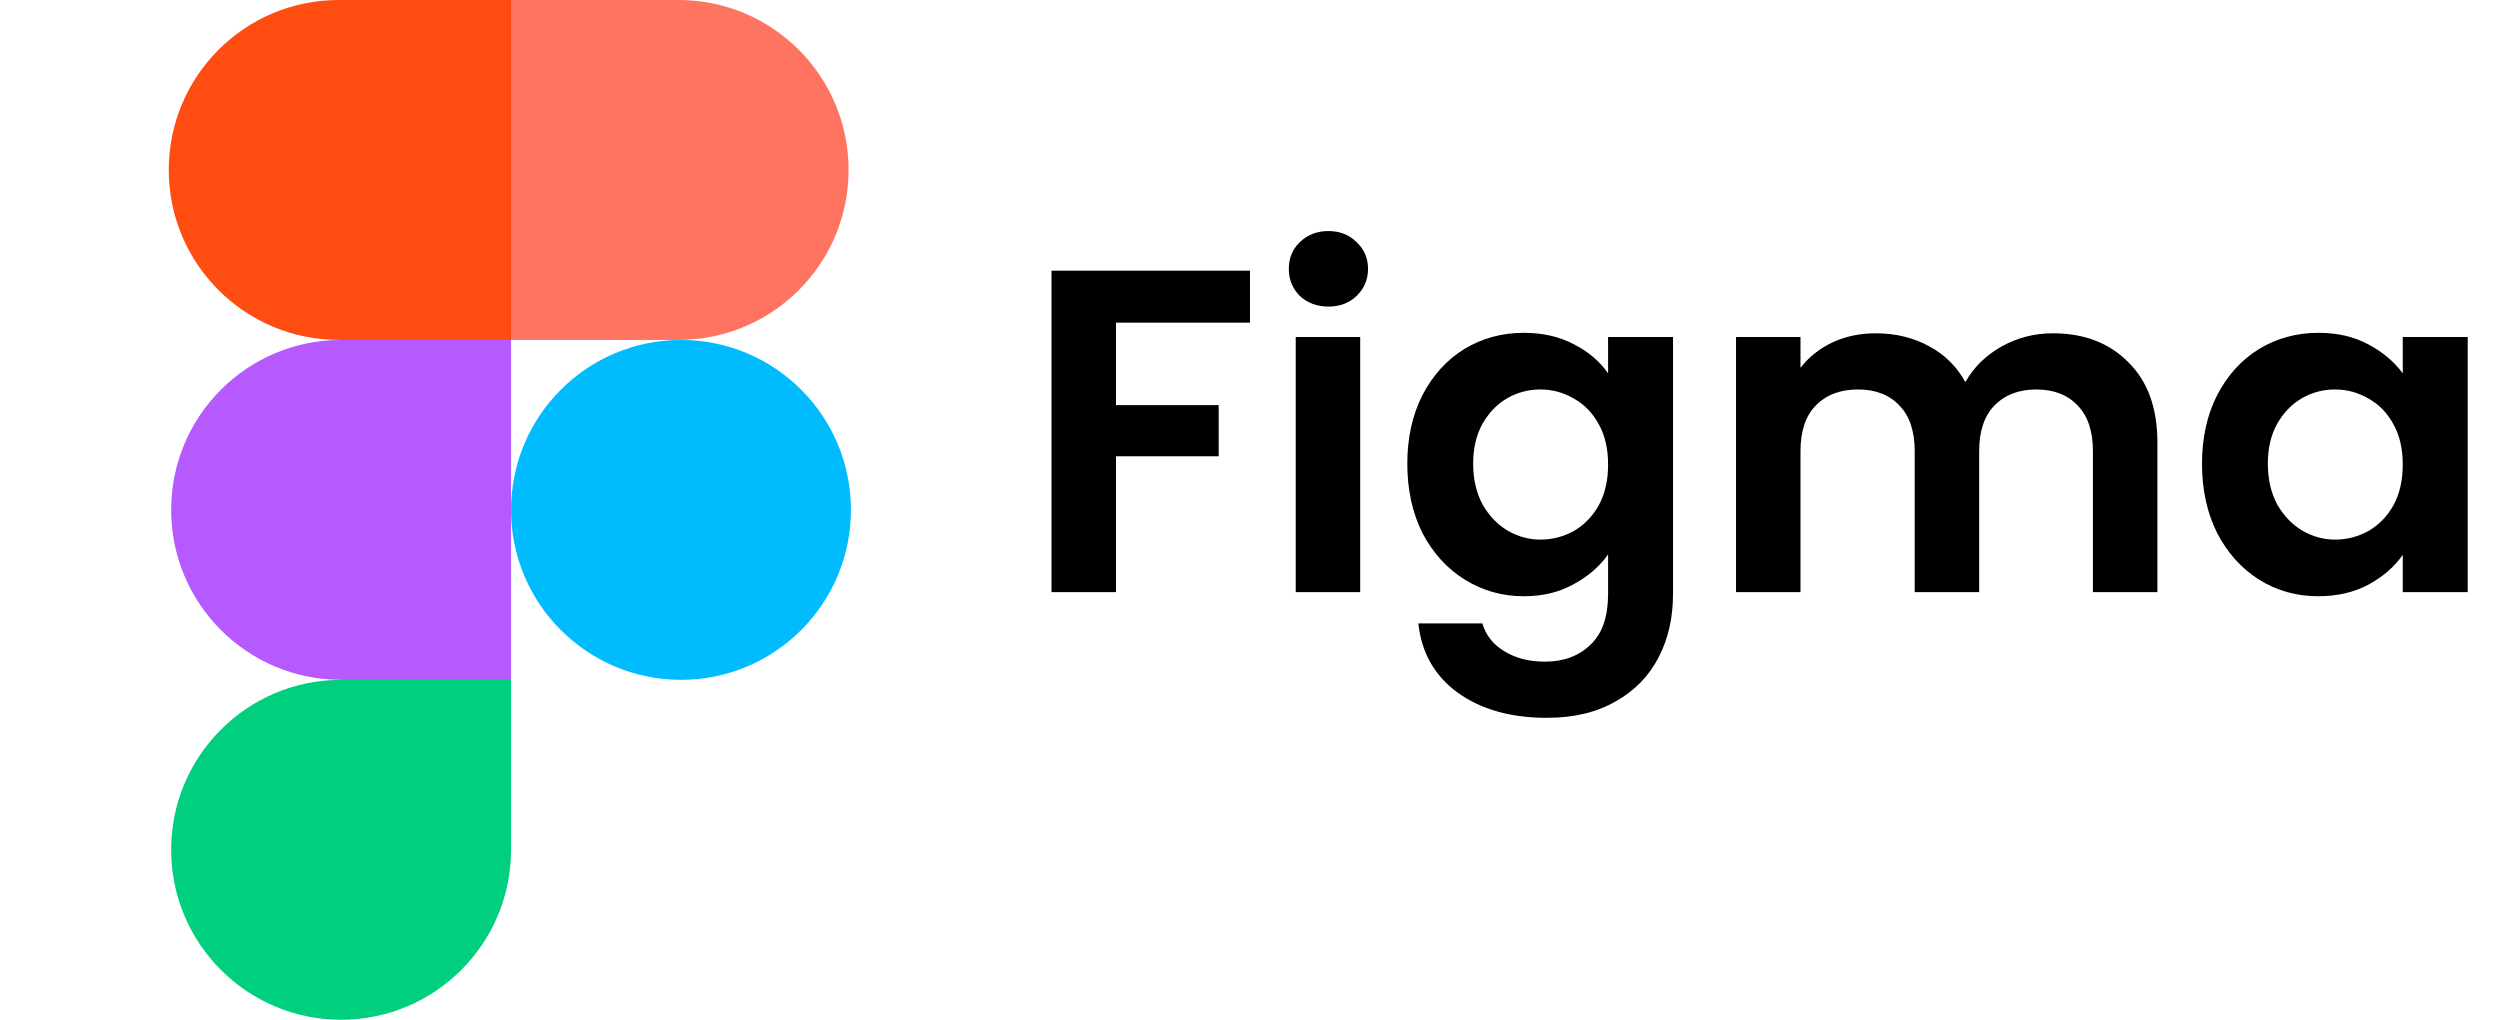
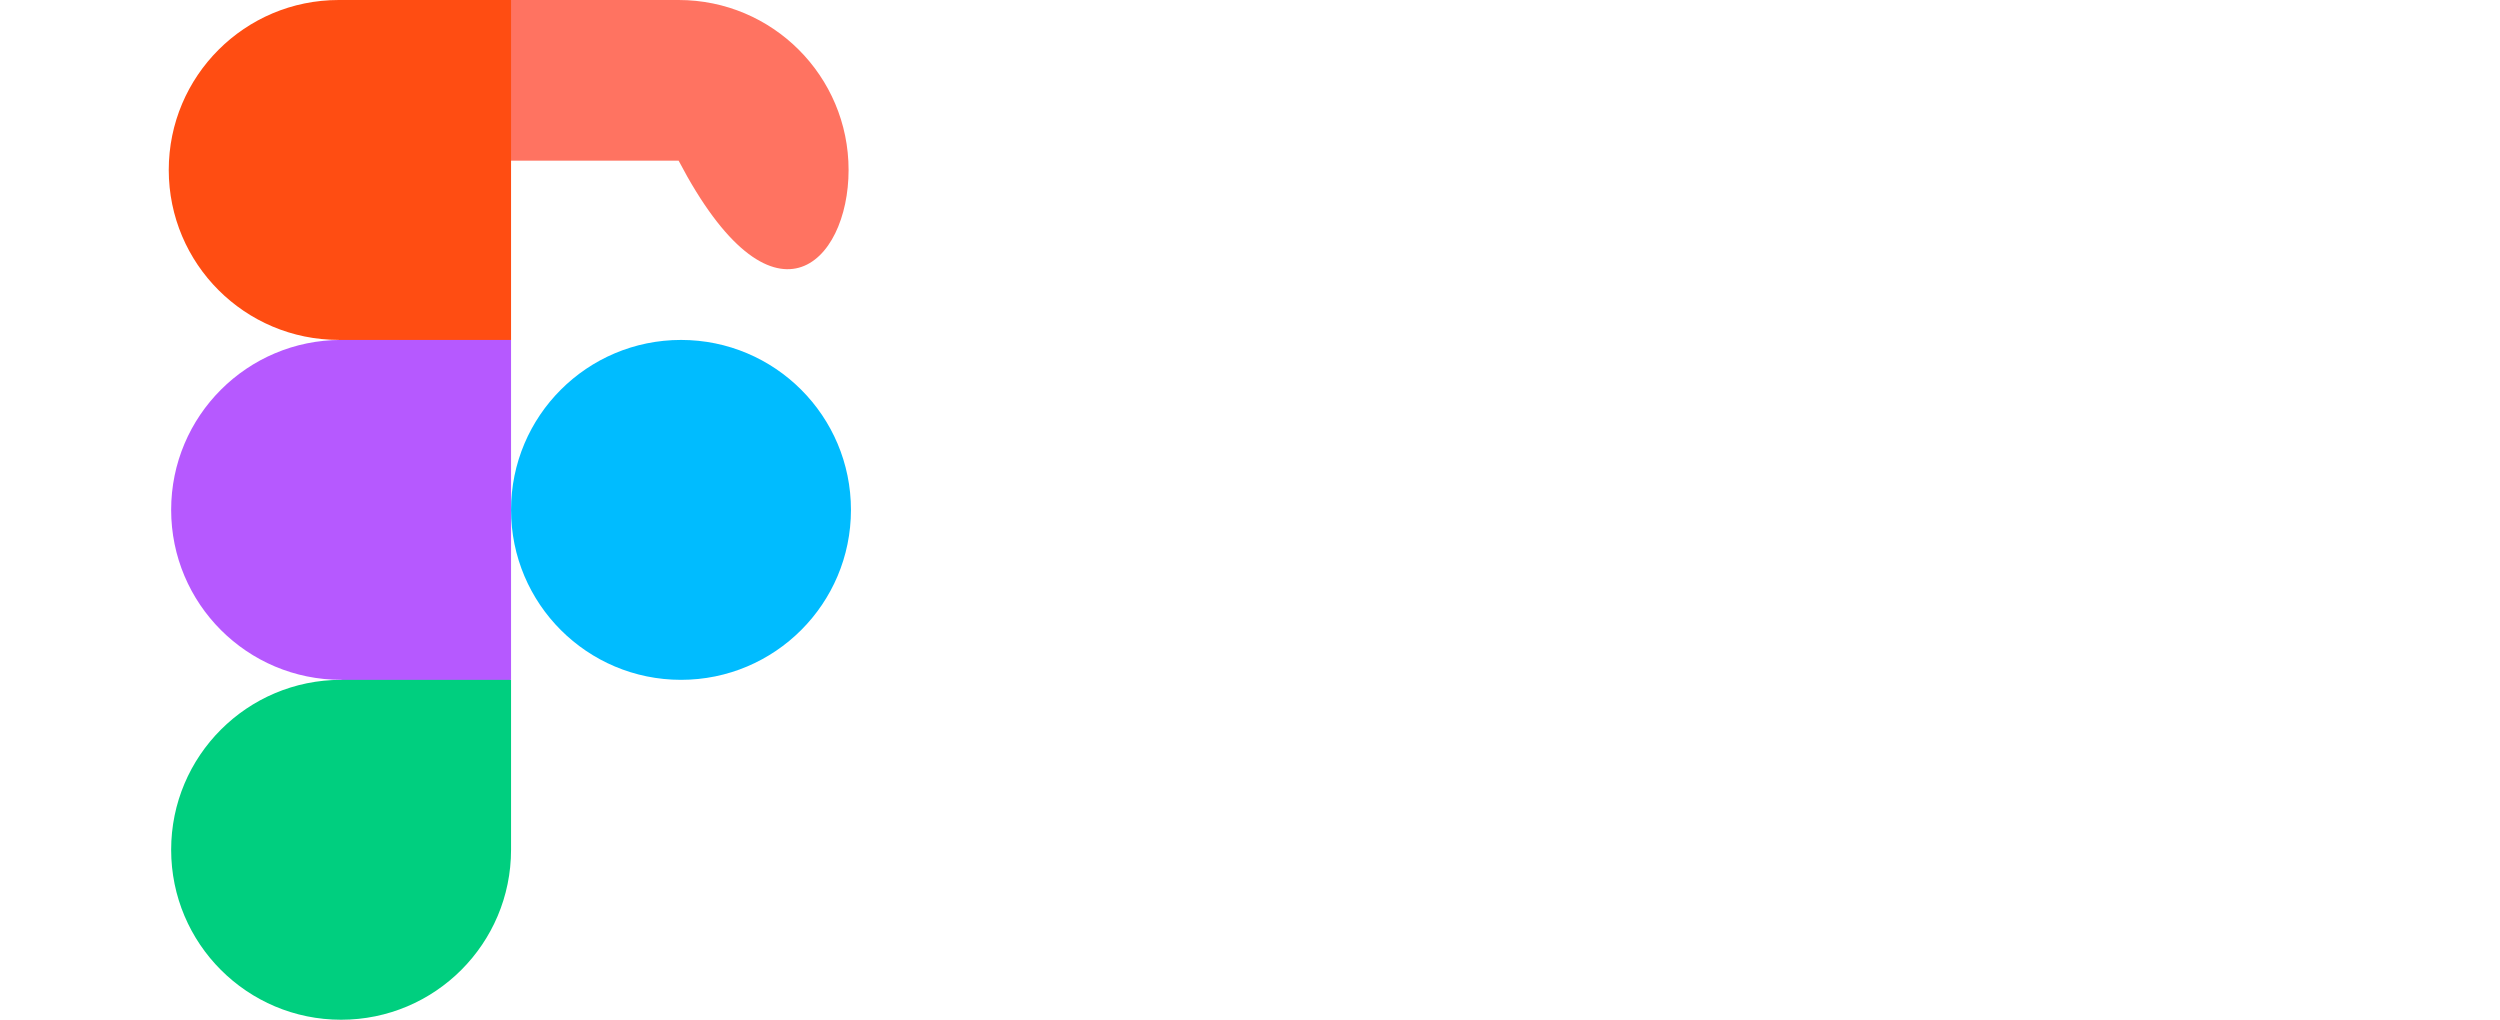
<svg xmlns="http://www.w3.org/2000/svg" width="76" height="31" viewBox="0 0 76 31" fill="none">
-   <path d="M38 8.228V9.81H33.926V12.316H37.048V13.87H33.926V18H31.966V8.228H38ZM40.384 9.32C40.038 9.32 39.749 9.213 39.516 8.998C39.292 8.774 39.18 8.499 39.18 8.172C39.18 7.845 39.292 7.575 39.516 7.36C39.749 7.136 40.038 7.024 40.384 7.024C40.729 7.024 41.014 7.136 41.238 7.36C41.471 7.575 41.588 7.845 41.588 8.172C41.588 8.499 41.471 8.774 41.238 8.998C41.014 9.213 40.729 9.32 40.384 9.32ZM41.35 10.244V18H39.39V10.244H41.35ZM46.324 10.118C46.903 10.118 47.412 10.235 47.85 10.468C48.289 10.692 48.634 10.986 48.886 11.35V10.244H50.86V18.056C50.86 18.775 50.716 19.414 50.426 19.974C50.137 20.543 49.703 20.991 49.124 21.318C48.546 21.654 47.846 21.822 47.024 21.822C45.923 21.822 45.018 21.565 44.308 21.052C43.608 20.539 43.212 19.839 43.118 18.952H45.064C45.167 19.307 45.386 19.587 45.722 19.792C46.068 20.007 46.483 20.114 46.968 20.114C47.538 20.114 48 19.941 48.354 19.596C48.709 19.26 48.886 18.747 48.886 18.056V16.852C48.634 17.216 48.284 17.519 47.836 17.762C47.398 18.005 46.894 18.126 46.324 18.126C45.671 18.126 45.074 17.958 44.532 17.622C43.991 17.286 43.562 16.815 43.244 16.208C42.936 15.592 42.782 14.887 42.782 14.094C42.782 13.31 42.936 12.615 43.244 12.008C43.562 11.401 43.986 10.935 44.518 10.608C45.06 10.281 45.662 10.118 46.324 10.118ZM48.886 14.122C48.886 13.646 48.793 13.24 48.606 12.904C48.42 12.559 48.168 12.297 47.85 12.12C47.533 11.933 47.192 11.84 46.828 11.84C46.464 11.84 46.128 11.929 45.82 12.106C45.512 12.283 45.26 12.545 45.064 12.89C44.878 13.226 44.784 13.627 44.784 14.094C44.784 14.561 44.878 14.971 45.064 15.326C45.26 15.671 45.512 15.937 45.82 16.124C46.138 16.311 46.474 16.404 46.828 16.404C47.192 16.404 47.533 16.315 47.85 16.138C48.168 15.951 48.42 15.69 48.606 15.354C48.793 15.009 48.886 14.598 48.886 14.122ZM62.407 10.132C63.359 10.132 64.124 10.426 64.703 11.014C65.291 11.593 65.585 12.405 65.585 13.45V18H63.625V13.716C63.625 13.109 63.471 12.647 63.163 12.33C62.855 12.003 62.435 11.84 61.903 11.84C61.371 11.84 60.946 12.003 60.629 12.33C60.321 12.647 60.167 13.109 60.167 13.716V18H58.207V13.716C58.207 13.109 58.053 12.647 57.745 12.33C57.437 12.003 57.017 11.84 56.485 11.84C55.943 11.84 55.514 12.003 55.197 12.33C54.889 12.647 54.735 13.109 54.735 13.716V18H52.775V10.244H54.735V11.182C54.987 10.855 55.309 10.599 55.701 10.412C56.102 10.225 56.541 10.132 57.017 10.132C57.623 10.132 58.165 10.263 58.641 10.524C59.117 10.776 59.485 11.14 59.747 11.616C59.999 11.168 60.363 10.809 60.839 10.538C61.324 10.267 61.847 10.132 62.407 10.132ZM66.941 14.094C66.941 13.31 67.094 12.615 67.403 12.008C67.72 11.401 68.144 10.935 68.677 10.608C69.218 10.281 69.82 10.118 70.483 10.118C71.061 10.118 71.565 10.235 71.995 10.468C72.433 10.701 72.783 10.995 73.044 11.35V10.244H75.019V18H73.044V16.866C72.793 17.23 72.442 17.533 71.995 17.776C71.556 18.009 71.047 18.126 70.469 18.126C69.815 18.126 69.218 17.958 68.677 17.622C68.144 17.286 67.72 16.815 67.403 16.208C67.094 15.592 66.941 14.887 66.941 14.094ZM73.044 14.122C73.044 13.646 72.951 13.24 72.764 12.904C72.578 12.559 72.326 12.297 72.008 12.12C71.691 11.933 71.35 11.84 70.987 11.84C70.623 11.84 70.287 11.929 69.978 12.106C69.671 12.283 69.418 12.545 69.222 12.89C69.036 13.226 68.942 13.627 68.942 14.094C68.942 14.561 69.036 14.971 69.222 15.326C69.418 15.671 69.671 15.937 69.978 16.124C70.296 16.311 70.632 16.404 70.987 16.404C71.35 16.404 71.691 16.315 72.008 16.138C72.326 15.951 72.578 15.69 72.764 15.354C72.951 15.009 73.044 14.598 73.044 14.122Z" fill="black" />
  <path d="M15.536 15.5C15.536 12.647 17.849 10.334 20.703 10.334C23.556 10.334 25.869 12.647 25.869 15.5C25.869 18.354 23.556 20.667 20.703 20.667C17.849 20.667 15.536 18.354 15.536 15.5Z" fill="#00BCFF" />
  <path d="M5.203 25.833C5.203 22.98 7.516 20.667 10.37 20.667L13.123 19.213L15.536 20.667V25.833C15.536 28.687 13.223 31 10.37 31C7.516 31 5.203 28.687 5.203 25.833Z" fill="#00CF7F" />
-   <path d="M15.536 0L12.725 4.884L15.536 10.333H20.63C23.484 10.333 25.797 8.02 25.797 5.167C25.797 2.313 23.484 0 20.63 0H15.536Z" fill="#FF7361" />
+   <path d="M15.536 0L12.725 4.884H20.63C23.484 10.333 25.797 8.02 25.797 5.167C25.797 2.313 23.484 0 20.63 0H15.536Z" fill="#FF7361" />
  <path d="M5.13 5.167C5.13 8.02 7.444 10.333 10.297 10.333L13.038 11.392L15.536 10.333V0H10.297C7.444 0 5.13 2.313 5.13 5.167Z" fill="#FF4D12" />
  <path d="M5.203 15.5C5.203 18.354 7.516 20.667 10.37 20.667H15.536V10.334H10.37C7.516 10.334 5.203 12.647 5.203 15.5Z" fill="#B659FF" />
</svg>